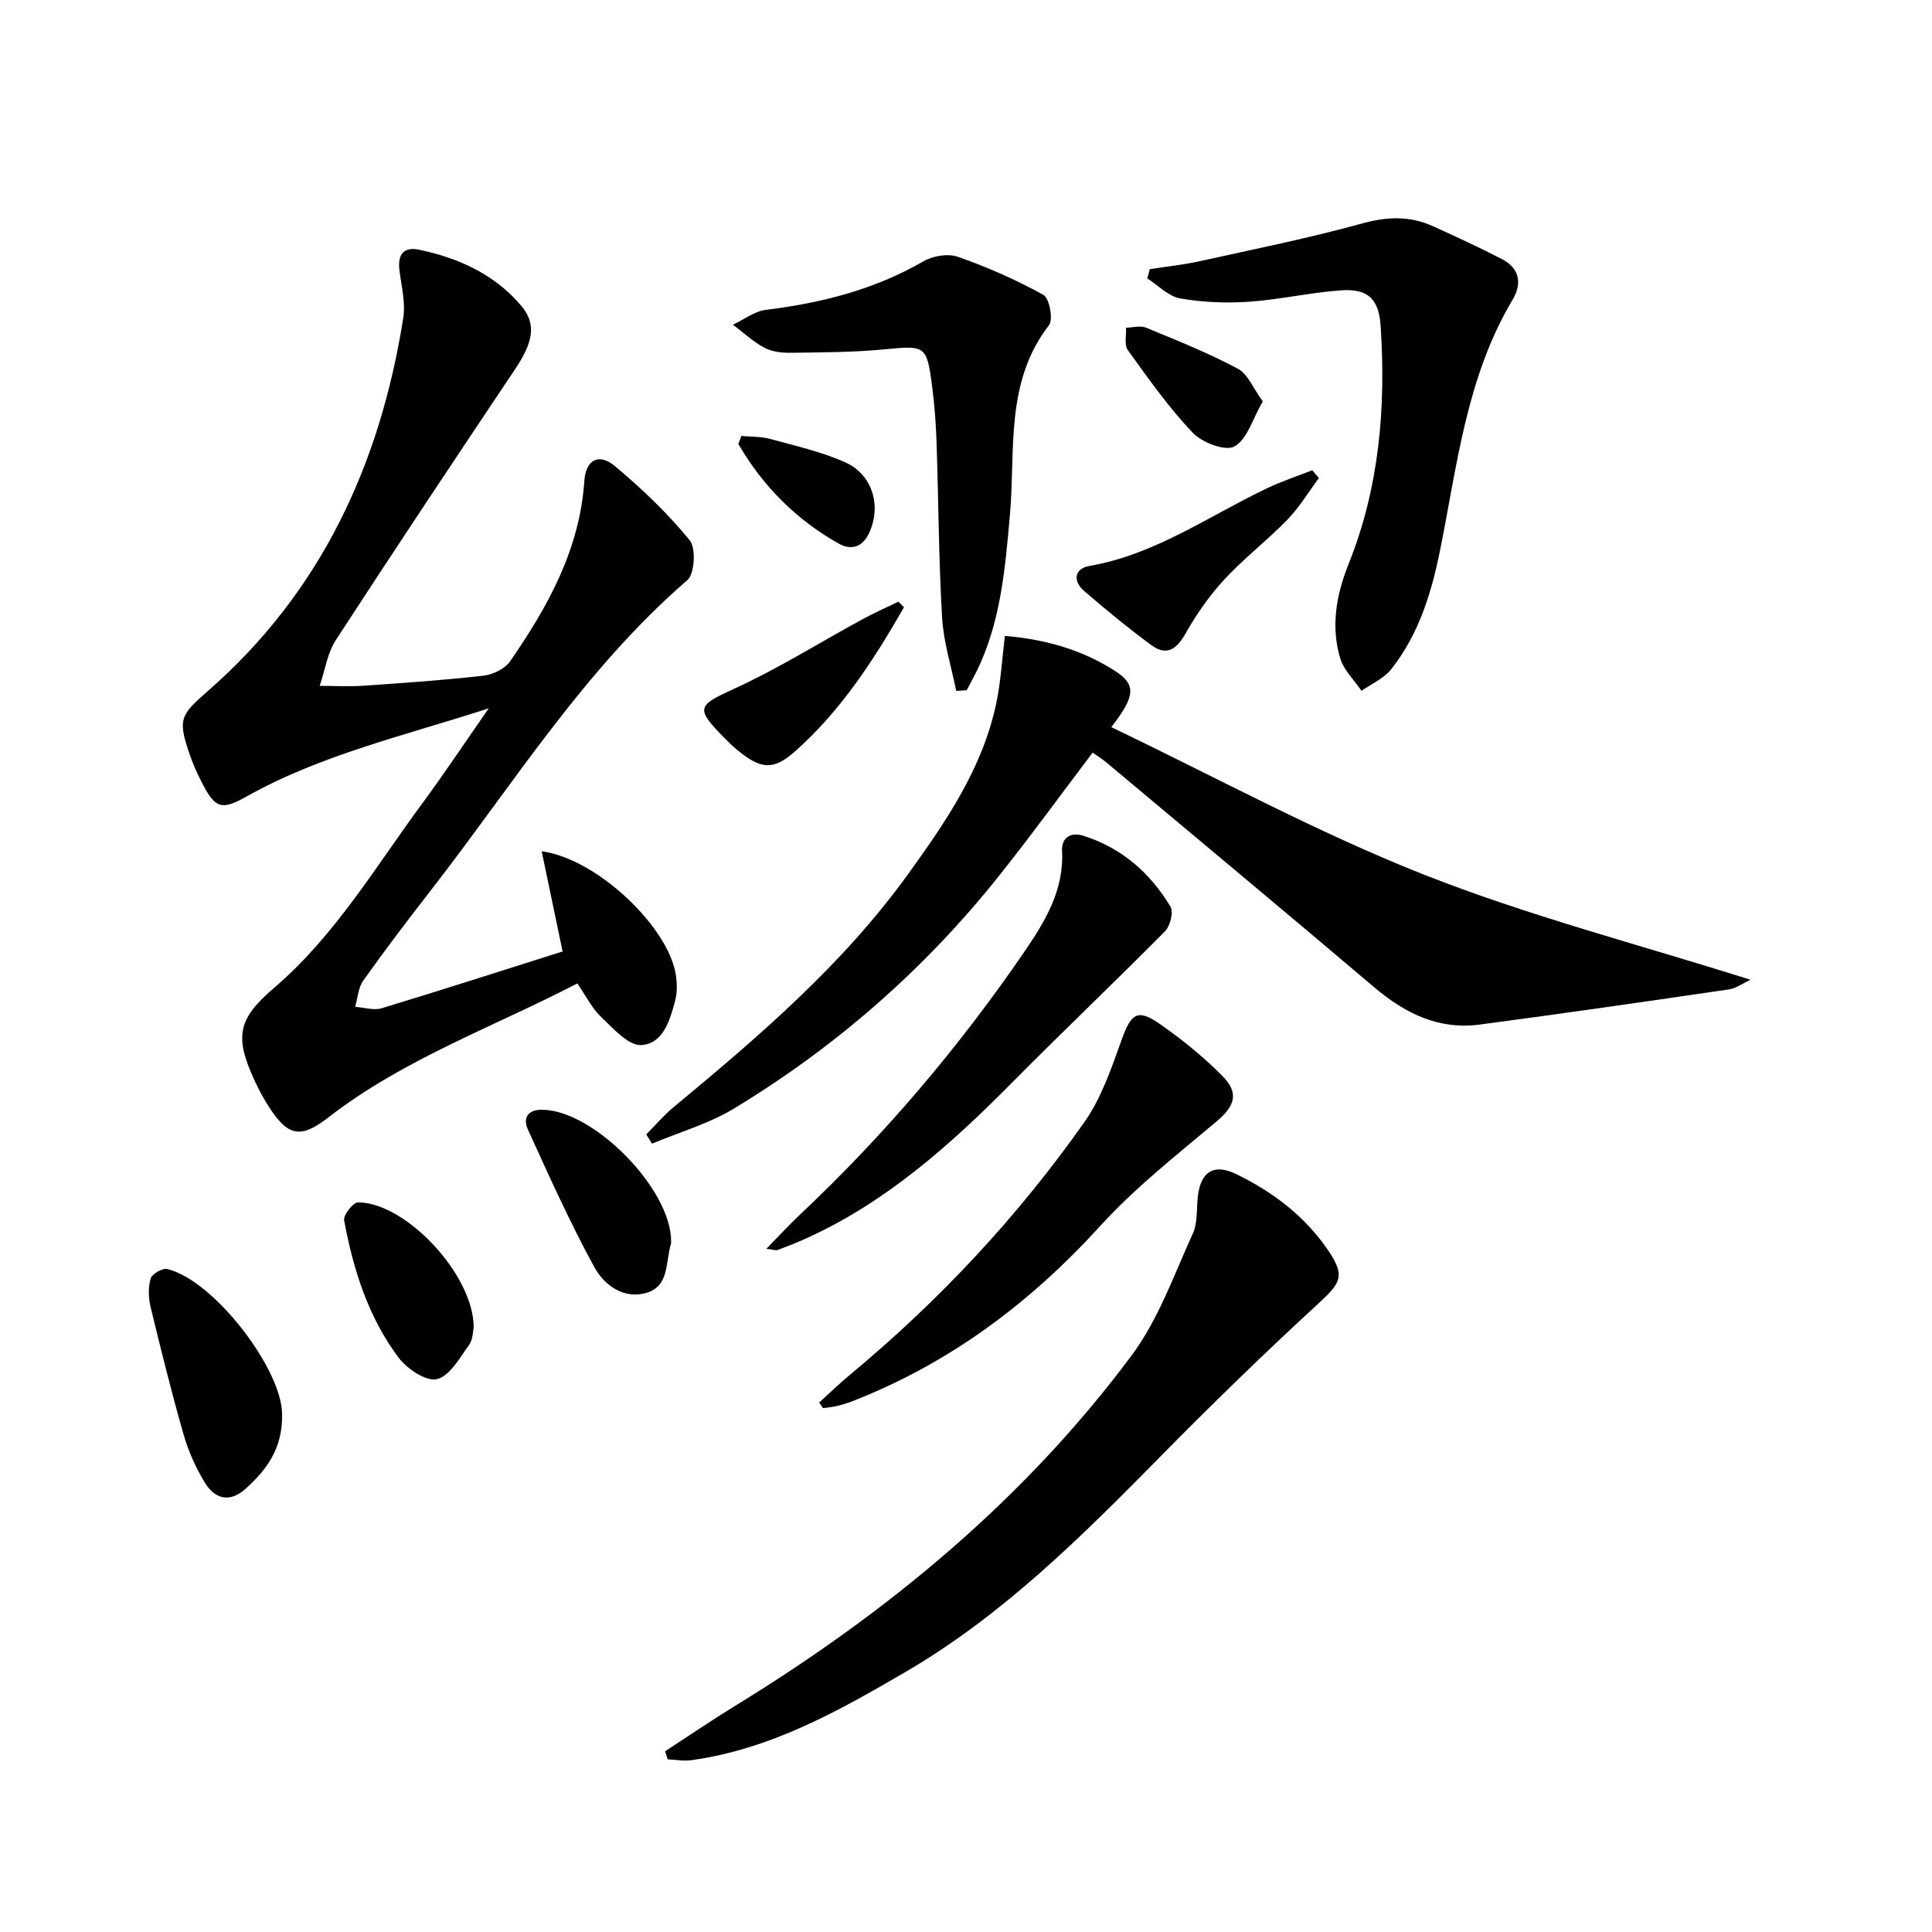
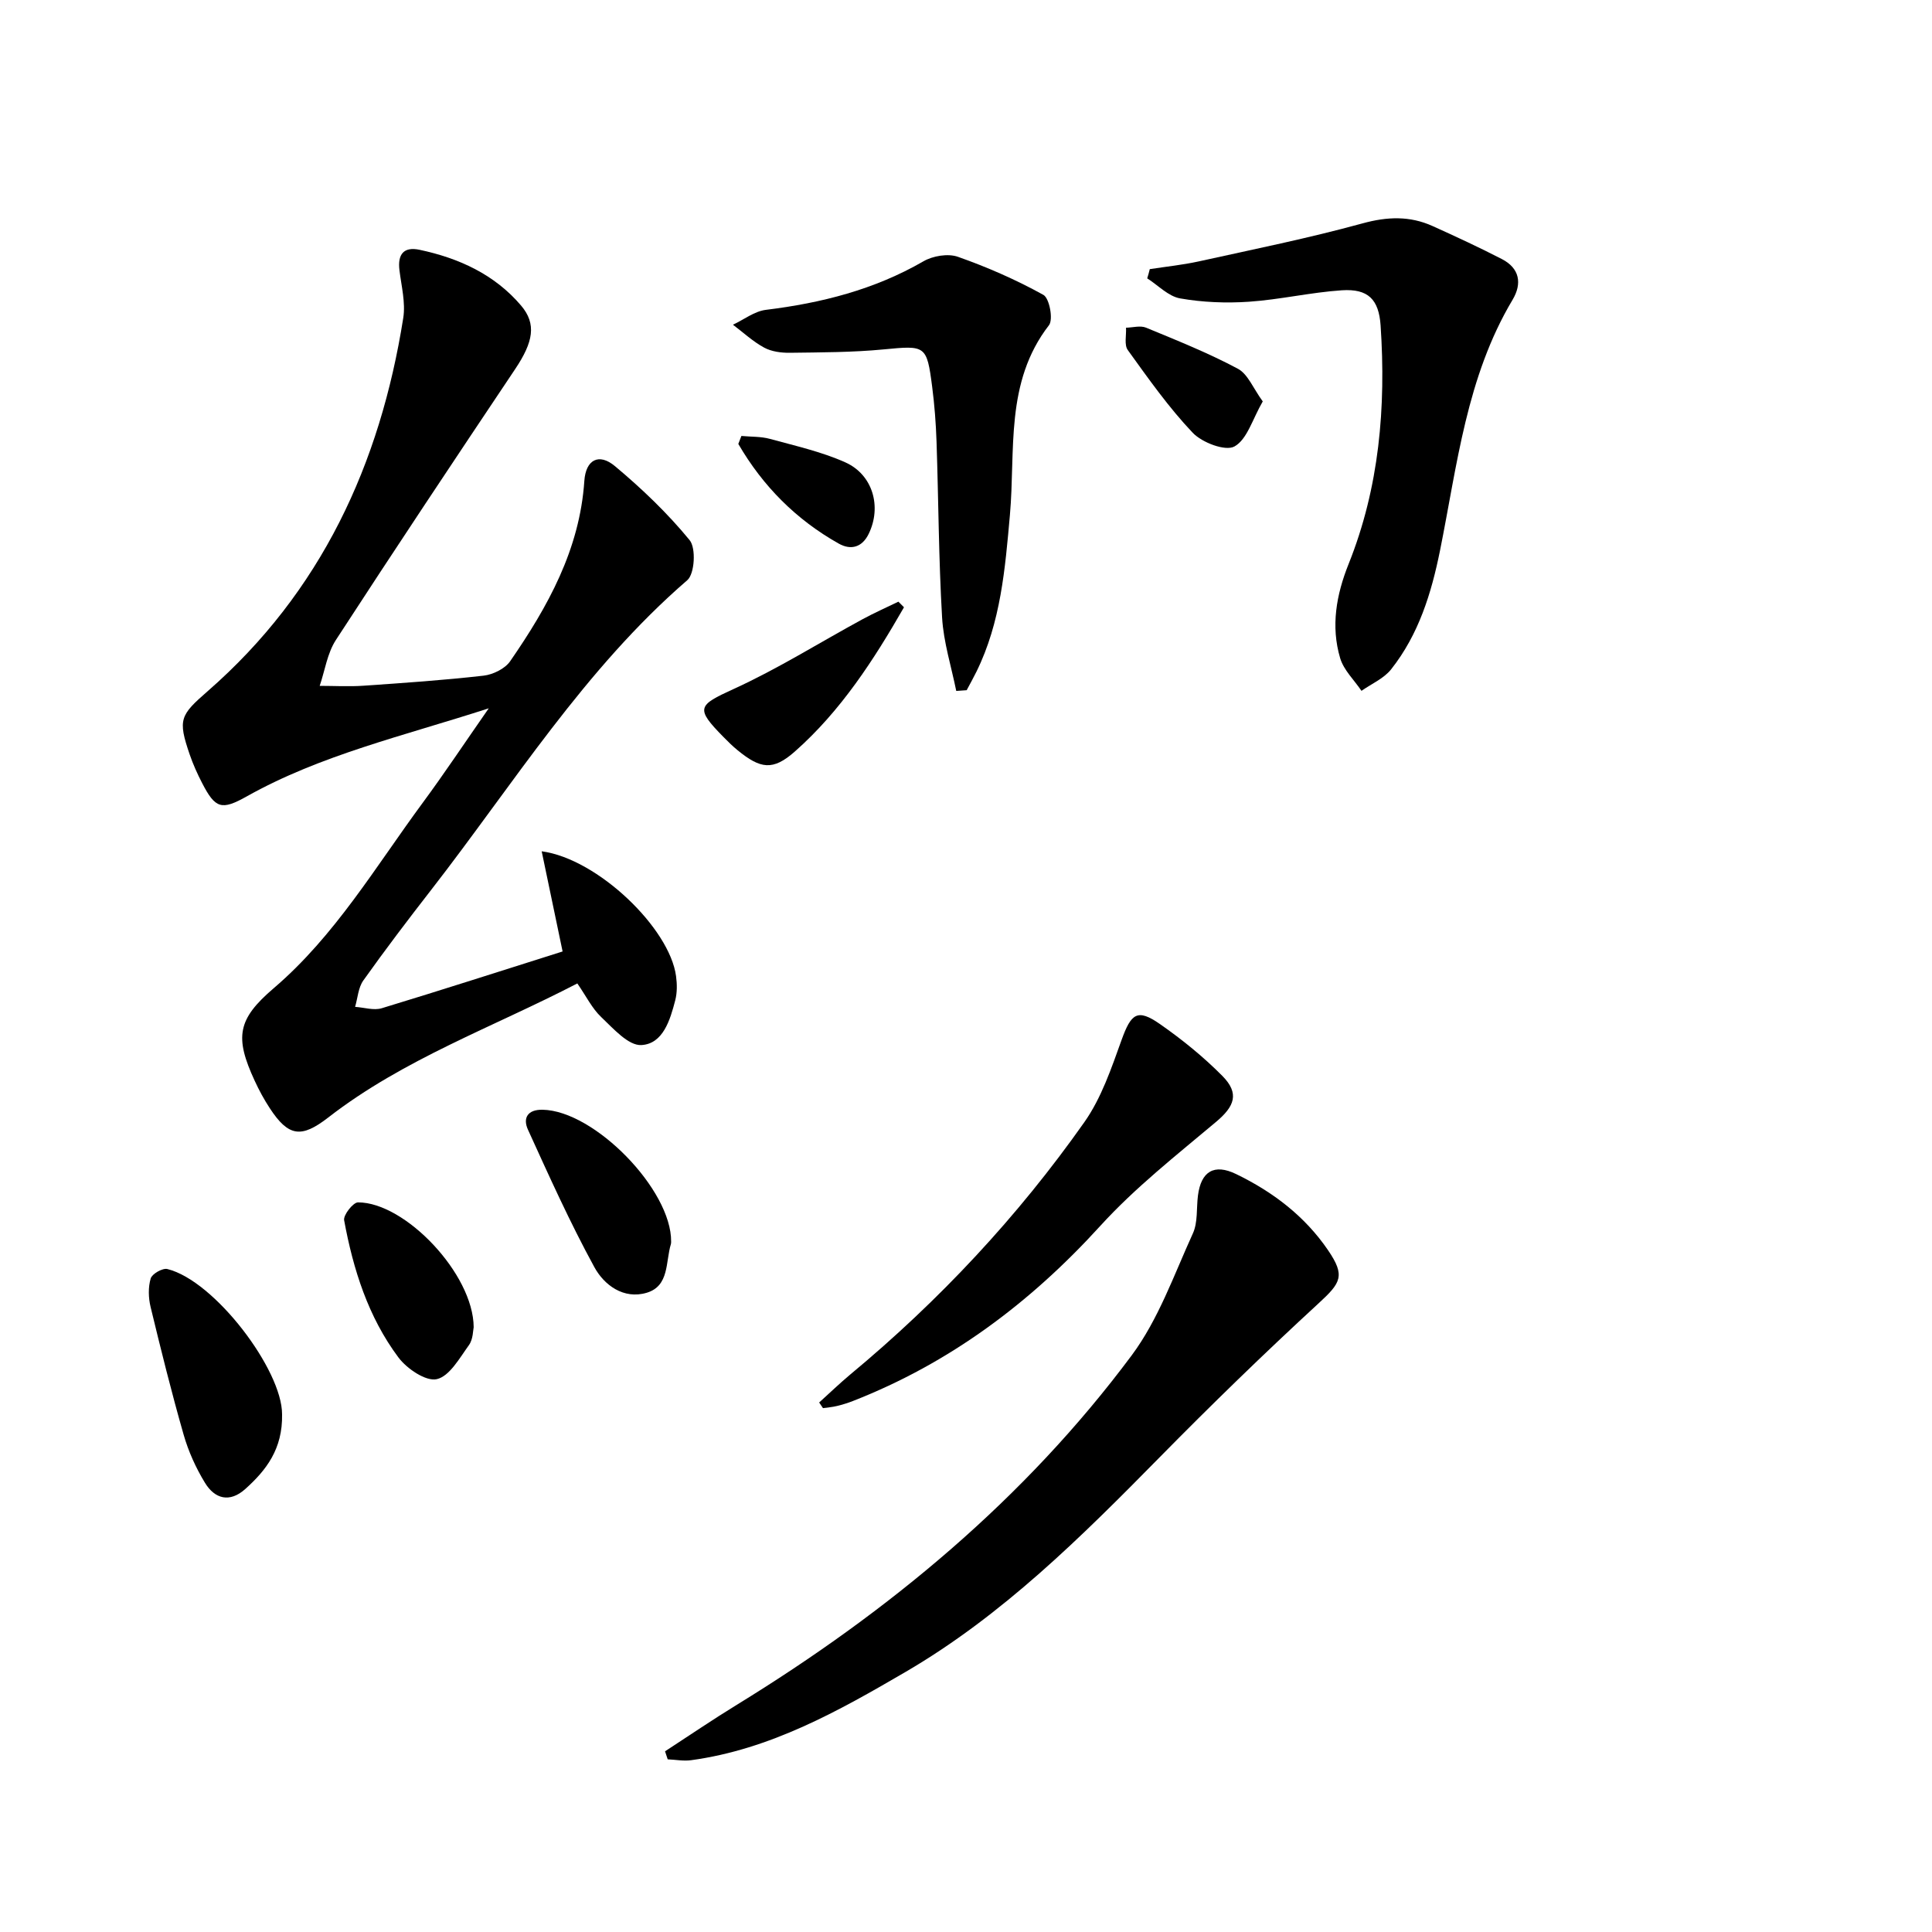
<svg xmlns="http://www.w3.org/2000/svg" enable-background="new 0 0 400 400" viewBox="0 0 400 400">
  <path d="m116.48 196.99c-1.52-7.29-2.89-13.81-4.33-20.74 11.61 1.56 26.51 15.94 27.82 25.86.22 1.63.24 3.39-.16 4.96-1.06 4.09-2.52 9.05-7.02 9.3-2.69.15-5.83-3.44-8.33-5.81-1.88-1.78-3.08-4.28-4.93-6.95-17.39 9.03-35.95 15.63-51.59 27.77-5.55 4.3-8.21 3.98-12.08-1.93-1.18-1.8-2.22-3.71-3.12-5.67-4.2-9.06-3.59-12.76 3.94-19.19 12.72-10.88 21.1-25.19 30.86-38.41 4.42-5.99 8.55-12.21 13.65-19.53-17.83 5.77-34.8 9.65-50.11 18.24-5.2 2.91-6.49 2.55-9.23-2.76-.99-1.91-1.88-3.89-2.58-5.93-2.49-7.26-1.97-8.13 3.74-13.11 23.47-20.49 35.69-46.98 40.48-77.26.5-3.18-.39-6.61-.79-9.9-.4-3.3.89-4.91 4.18-4.21 8.14 1.73 15.51 5.09 21 11.54 3.25 3.82 2.52 7.56-1.21 13.14-12.48 18.64-24.92 37.31-37.14 56.12-1.77 2.73-2.26 6.3-3.34 9.48 3.03 0 6.07.18 9.08-.03 8.29-.57 16.59-1.14 24.84-2.08 1.96-.22 4.45-1.44 5.52-3 7.8-11.29 14.39-23.12 15.35-37.31.3-4.42 3.02-5.85 6.34-3.07 5.56 4.65 10.88 9.73 15.46 15.32 1.35 1.64 1.05 6.96-.48 8.29-21.31 18.41-36 42.21-53.02 64.11-4.8 6.17-9.53 12.4-14.06 18.77-1.05 1.48-1.16 3.62-1.7 5.46 1.85.12 3.87.79 5.53.28 12.48-3.79 24.92-7.8 37.43-11.75z" />
-   <path d="m208.05 131.66c8.65.72 16.07 2.96 22.73 7.2 4.5 2.86 4.33 5.21-.7 11.69 21.59 10.33 42.49 21.73 64.45 30.42 21.86 8.65 44.8 14.57 67.89 21.88-1.63.75-2.97 1.78-4.43 1.99-17.21 2.52-34.43 5.01-51.68 7.29-8.48 1.12-15.45-2.34-21.82-7.75-18.39-15.6-36.92-31.02-55.41-46.51-.86-.72-1.83-1.32-2.86-2.05-6.55 8.65-12.78 17.23-19.39 25.52-15.39 19.32-33.75 35.38-54.85 48.16-5.21 3.16-11.29 4.89-16.98 7.28-.4-.64-.8-1.27-1.2-1.91 1.89-1.9 3.63-3.97 5.69-5.67 17.58-14.57 34.91-29.41 48.39-48.05 7.89-10.91 15.56-22.07 18.4-35.61.91-4.32 1.15-8.8 1.77-13.88z" />
  <path d="m137.69 362.59c4.95-3.22 9.83-6.55 14.86-9.63 31.5-19.34 59.62-42.61 81.77-72.37 5.53-7.44 8.74-16.65 12.65-25.22 1.05-2.29.72-5.2 1.05-7.82.63-5.02 3.35-6.69 7.91-4.47 7.6 3.68 14.21 8.7 19.02 15.75 3.62 5.31 2.69 6.74-1.95 11.01-11.26 10.36-22.25 21.04-32.98 31.95-16.15 16.41-32.47 32.65-52.51 44.35-13.91 8.12-28.04 16.06-44.42 18.29-1.58.22-3.23-.11-4.85-.18-.19-.56-.37-1.11-.55-1.66z" />
  <path d="m238.05 55.72c3.38-.52 6.81-.87 10.14-1.6 11.33-2.5 22.72-4.8 33.9-7.87 5.13-1.41 9.78-1.58 14.51.55 4.83 2.18 9.64 4.41 14.35 6.84 3.68 1.9 4.22 5.06 2.21 8.43-9.54 15.98-11.45 34.17-15.01 51.86-1.8 8.93-4.43 17.43-10.12 24.63-1.51 1.92-4.07 3.01-6.15 4.47-1.51-2.24-3.67-4.28-4.41-6.75-1.97-6.62-.8-13.16 1.74-19.5 6.37-15.89 7.76-32.49 6.63-49.38-.37-5.44-2.6-7.65-8.02-7.3-6.44.43-12.8 1.93-19.24 2.37-4.72.32-9.59.13-14.25-.69-2.44-.43-4.55-2.71-6.81-4.15.2-.63.37-1.27.53-1.91z" />
  <path d="m197.98 143.05c-1.02-5.06-2.63-10.09-2.93-15.19-.71-12.12-.74-24.27-1.15-36.41-.13-3.81-.42-7.63-.91-11.41-1.11-8.6-1.38-8.53-10.04-7.7-6.44.62-12.94.61-19.42.7-1.78.02-3.79-.24-5.32-1.07-2.33-1.26-4.32-3.13-6.46-4.74 2.27-1.06 4.45-2.79 6.82-3.08 11.49-1.41 22.46-4.18 32.6-10.04 1.96-1.14 5.1-1.67 7.16-.94 6.08 2.14 12.06 4.76 17.69 7.88 1.25.69 2.08 5.09 1.16 6.28-9.18 11.86-6.9 25.94-8.09 39.31-.99 11.1-1.89 22.19-6.92 32.41-.64 1.3-1.35 2.57-2.03 3.85-.72.04-1.44.1-2.16.15z" />
  <path d="m169.6 290.37c2.16-1.95 4.25-3.97 6.48-5.83 18.41-15.29 34.64-32.65 48.41-52.19 3.54-5.01 5.61-11.18 7.72-17.04 1.98-5.48 3.26-6.54 7.9-3.32 4.61 3.21 9.04 6.8 12.98 10.78 3.57 3.62 2.51 6.28-1.29 9.48-8.23 6.92-16.79 13.64-23.99 21.55-14.5 15.93-31.16 28.42-51.24 36.27-1.07.42-2.19.76-3.31 1.03-.94.23-1.91.3-2.87.44-.27-.39-.53-.78-.79-1.17z" />
-   <path d="m158.66 258.55c2.62-2.67 4.73-4.97 6.99-7.1 17.4-16.38 32.78-34.5 46.29-54.19 4.33-6.31 8.37-12.85 7.95-21.06-.15-2.95 1.95-3.93 4.35-3.18 7.95 2.48 13.9 7.69 18.11 14.73.66 1.11-.09 3.98-1.16 5.07-10.39 10.5-21.11 20.68-31.5 31.17-12.71 12.83-26.02 24.81-42.7 32.37-1.96.89-3.97 1.68-5.99 2.44-.42.14-.96-.09-2.34-.25z" />
  <path d="m58.4 292.82c.14 7.19-3.29 11.57-7.6 15.45-3.25 2.92-6.33 2.07-8.37-1.28-1.88-3.08-3.42-6.49-4.41-9.95-2.51-8.75-4.7-17.59-6.84-26.44-.46-1.89-.52-4.09.02-5.91.28-.95 2.46-2.2 3.45-1.95 9.78 2.4 23.78 20.9 23.75 30.08z" />
-   <path d="m273.06 98.98c-2.16 2.9-4.05 6.07-6.55 8.64-4.16 4.29-8.97 7.97-13.02 12.35-3.11 3.37-5.81 7.25-8.07 11.25-1.86 3.29-3.96 4.62-7.04 2.35-4.81-3.53-9.42-7.34-13.94-11.23-2.39-2.06-1.98-4.63 1.09-5.16 13.62-2.36 24.71-10.33 36.79-16.09 3.03-1.44 6.24-2.5 9.37-3.73.46.54.92 1.08 1.37 1.62z" />
  <path d="m138.95 257.09c-.01.16 0 .34-.05.49-1.12 3.66-.29 8.66-5 10.07-4.79 1.43-8.83-1.6-10.85-5.31-5.05-9.24-9.38-18.88-13.75-28.47-1.08-2.38-.08-4.17 3.03-4.11 10.73.18 26.74 16.57 26.62 27.33z" />
  <path d="m98.07 274.79c-.14.57-.1 2.47-.98 3.7-1.94 2.68-4.02 6.45-6.66 7.05-2.25.51-6.2-2.16-7.95-4.51-6.25-8.37-9.36-18.22-11.23-28.39-.2-1.08 1.86-3.7 2.87-3.7 9.76-.02 23.9 14.83 23.95 25.85z" />
  <path d="m187.16 125.73c-6.25 10.89-13.06 21.44-22.59 29.86-4.55 4.02-7.11 3.62-11.87-.27-1.03-.84-1.98-1.78-2.91-2.73-5.89-5.98-5.32-6.55 2.08-9.93 9.18-4.19 17.79-9.61 26.68-14.44 2.43-1.32 4.96-2.44 7.45-3.65.38.38.77.77 1.16 1.16z" />
  <path d="m261.44 83.11c-2.13 3.66-3.23 7.88-5.87 9.33-1.87 1.03-6.69-.8-8.63-2.84-4.98-5.24-9.19-11.23-13.44-17.12-.78-1.07-.28-3.06-.37-4.63 1.39-.03 2.97-.5 4.15-.01 6.42 2.65 12.89 5.24 19 8.5 2.09 1.11 3.19 4.08 5.16 6.77z" />
  <path d="m153.5 90.26c1.98.19 4.04.09 5.92.61 5.24 1.44 10.63 2.64 15.56 4.84 5.75 2.56 7.6 9.21 4.88 14.81-1.35 2.79-3.67 3.45-6.2 2.03-8.85-4.97-15.74-11.93-20.8-20.64.22-.55.43-1.1.64-1.65z" />
</svg>